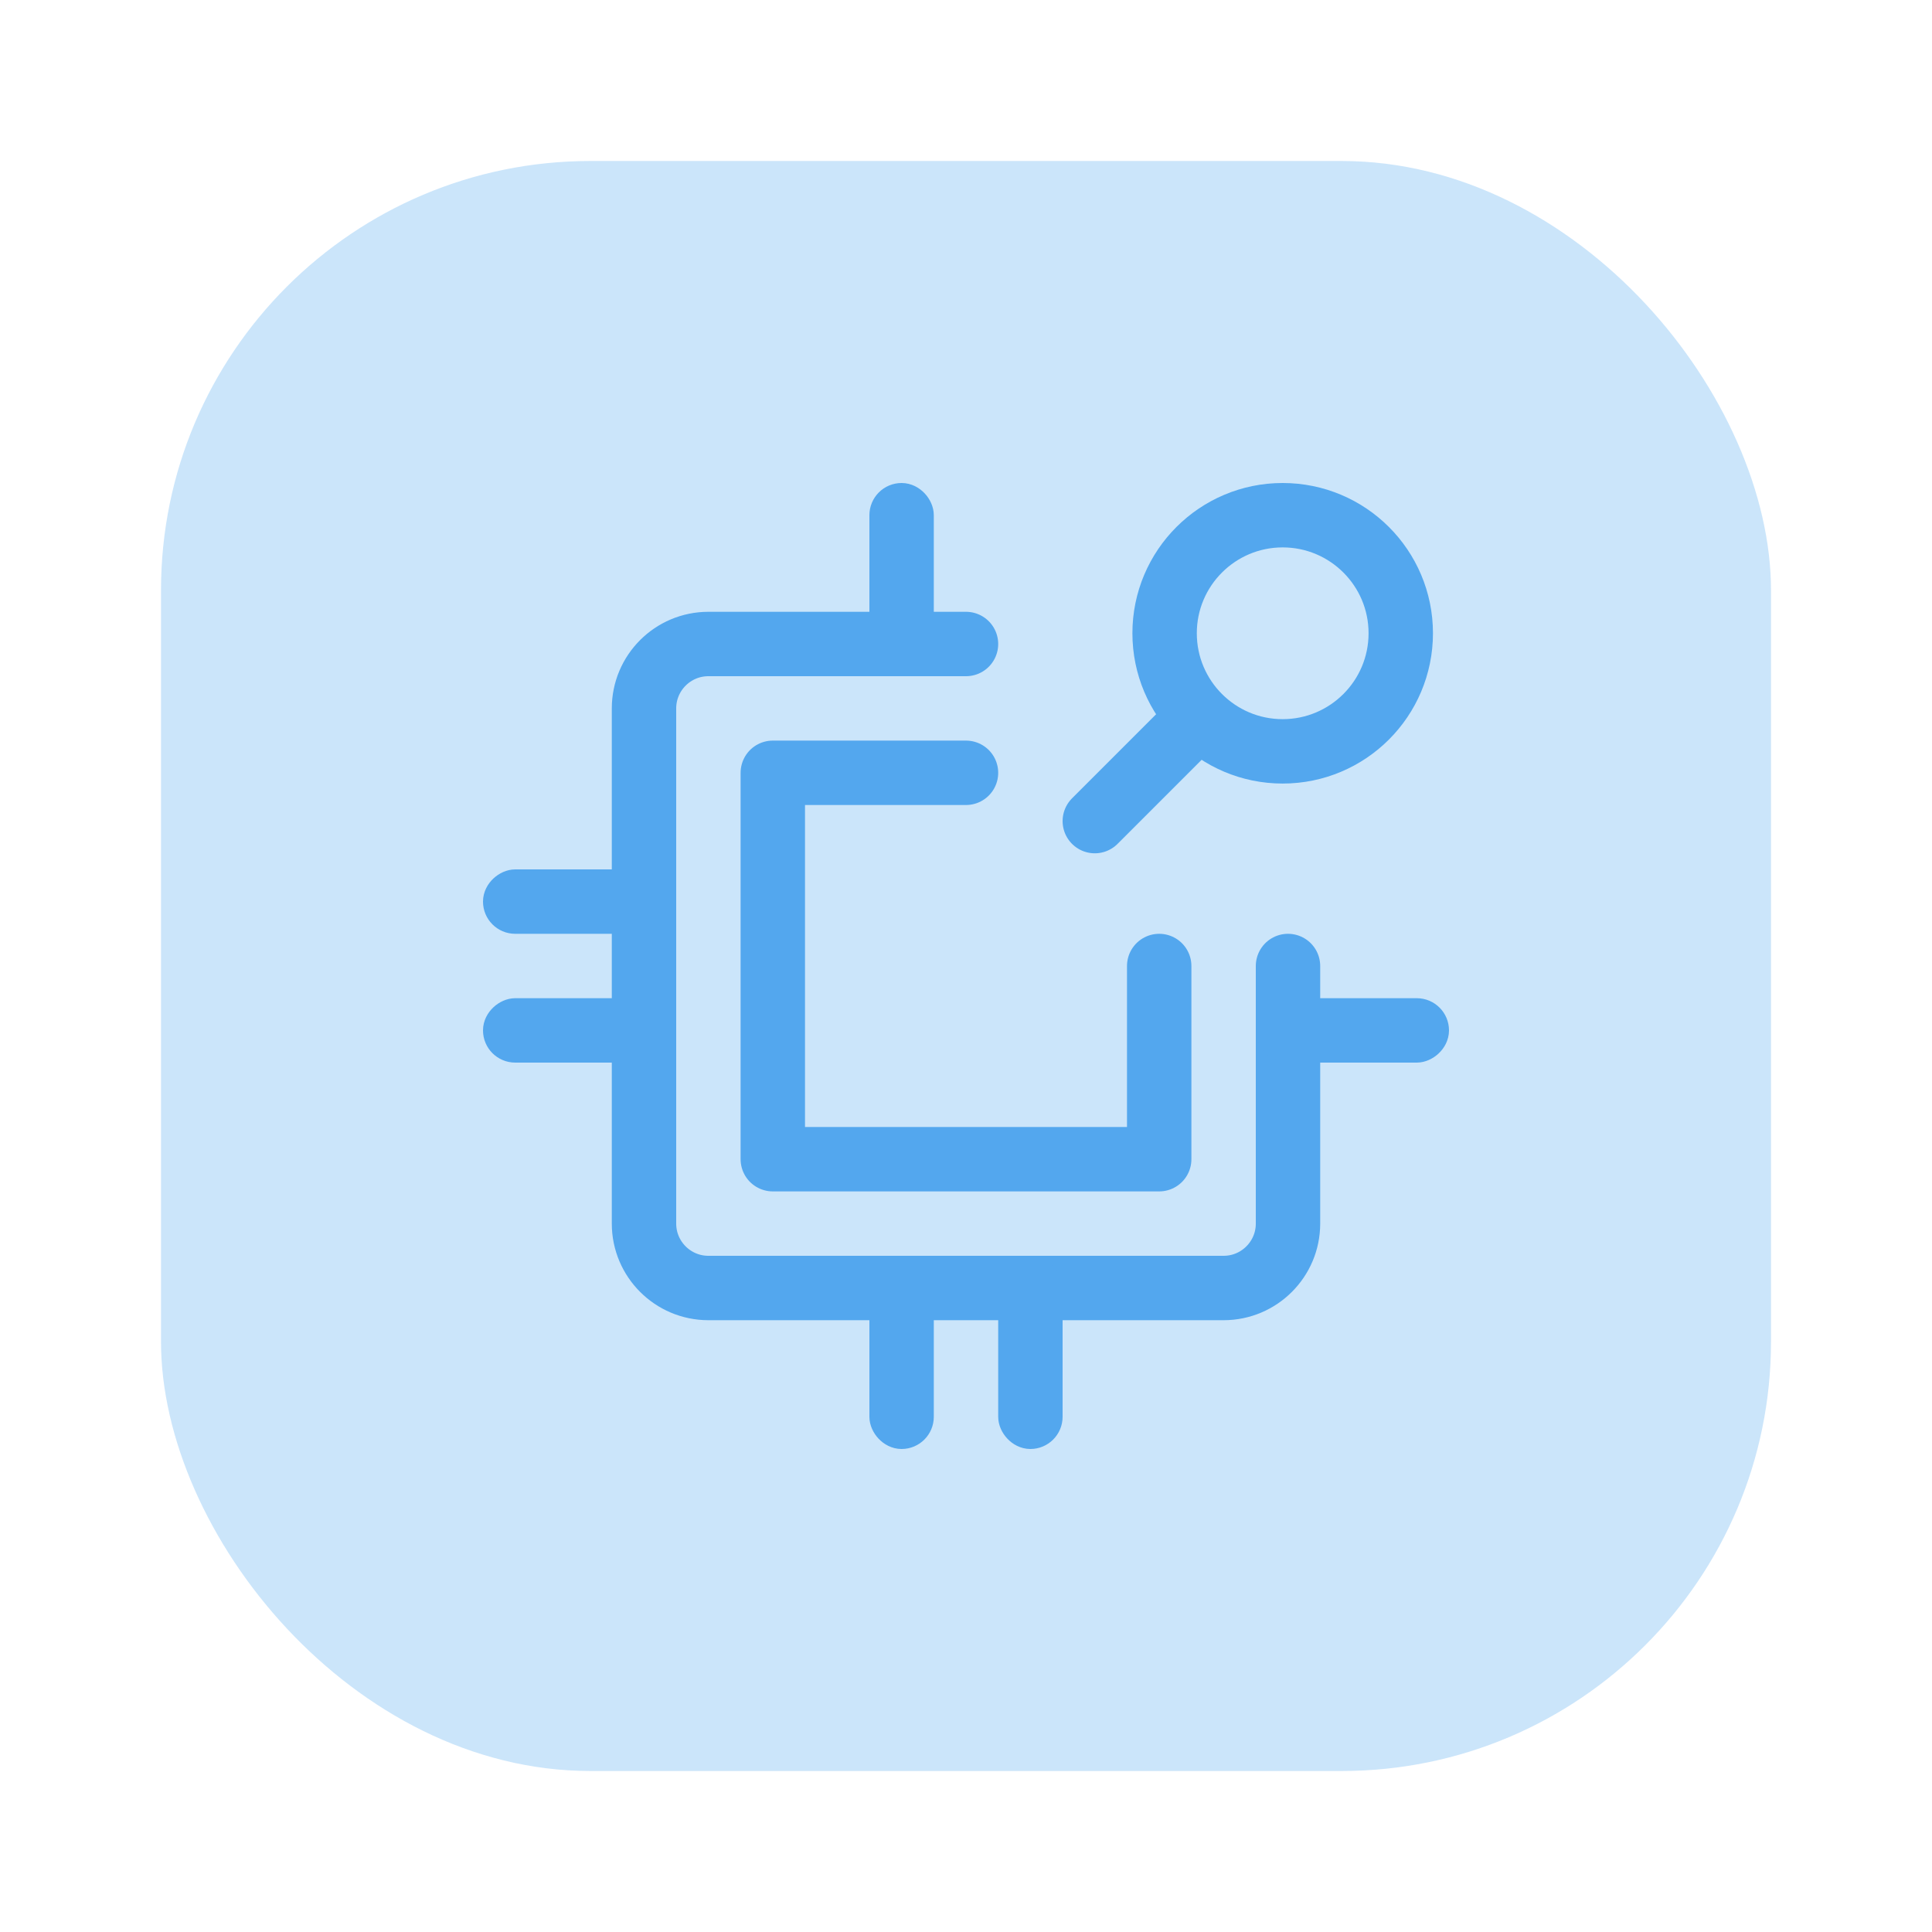
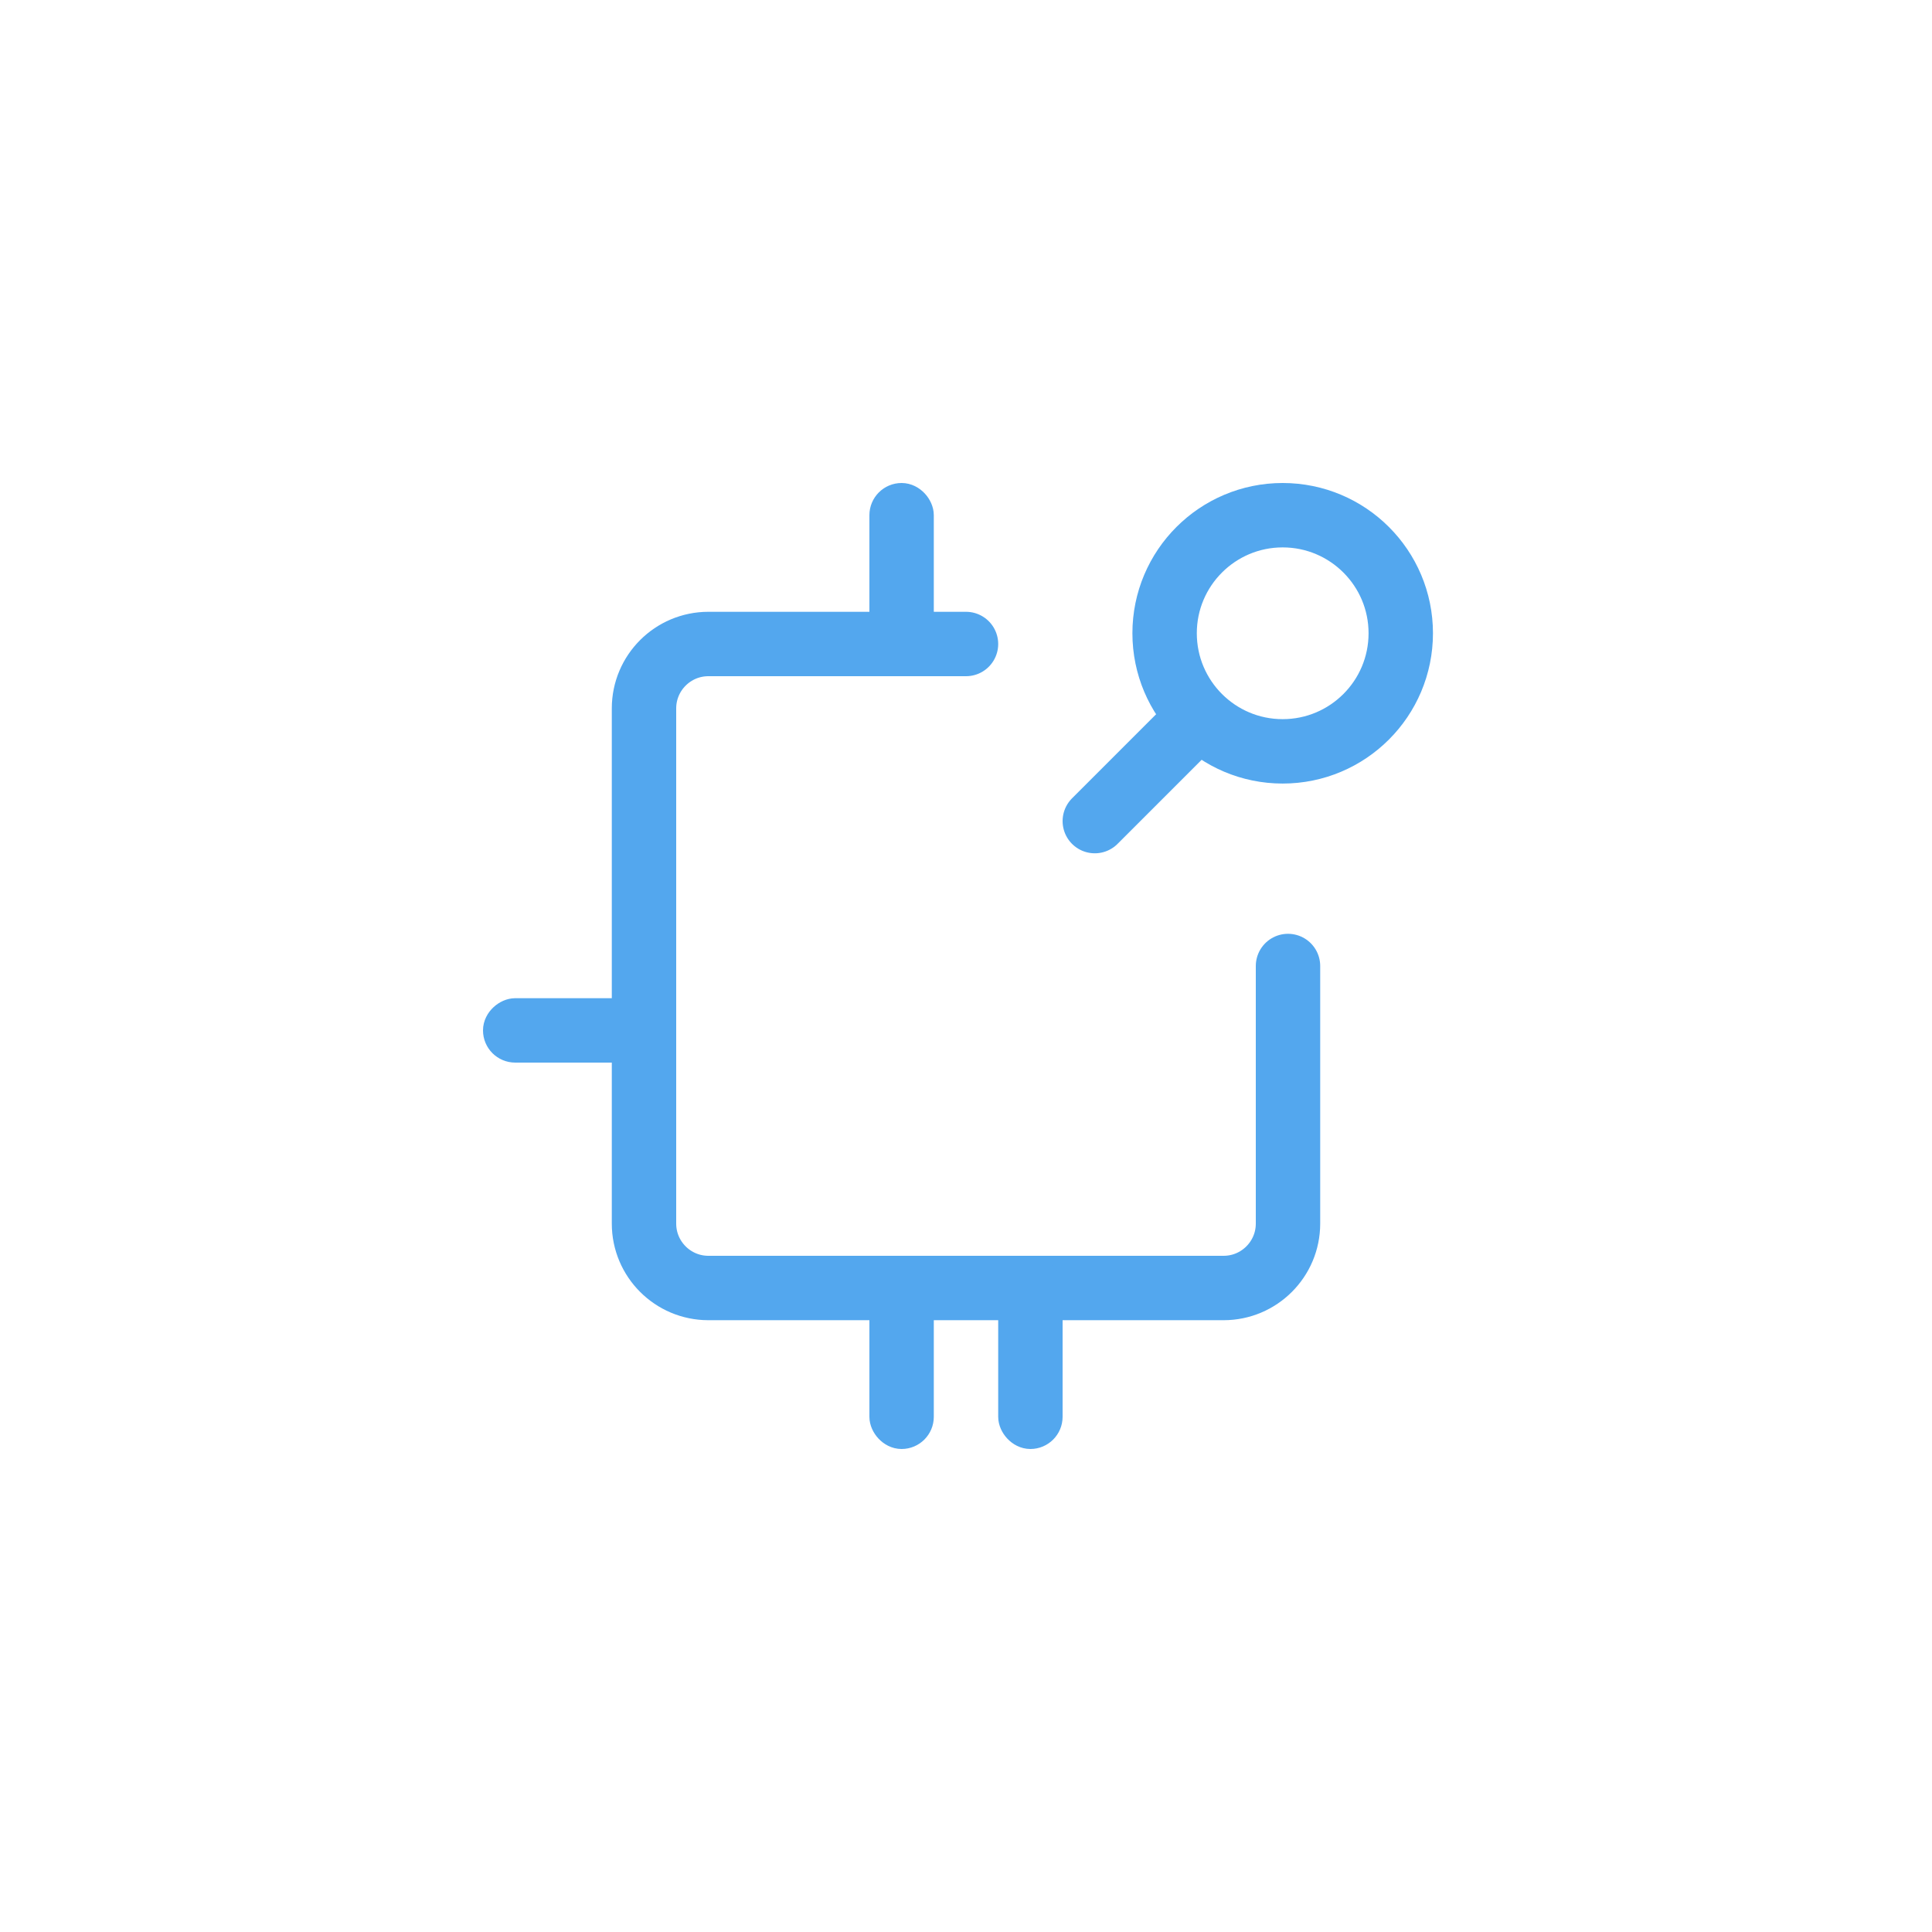
<svg xmlns="http://www.w3.org/2000/svg" width="30" height="30" viewBox="0 0 30 30" fill="none">
-   <rect opacity="0.3" x="2.5" y="2.5" width="25" height="25" rx="6.667" fill="#53A7EE" />
  <g clip-path="url(#clip0_2298_23094)">
    <path d="M15 10L11 10C10.448 10 10 10.448 10 11V19C10 19.552 10.448 20 11 20H19C19.552 20 20 19.552 20 19V15" stroke="#53A7EE" stroke-linecap="round" />
-     <path d="M15 12H12V18H18V15" stroke="#53A7EE" stroke-linecap="round" stroke-linejoin="round" />
    <rect x="13.75" y="7.75" width="0.5" height="2.5" rx="0.25" stroke="#53A7EE" stroke-width="0.5" />
    <rect x="13.75" y="19.75" width="0.5" height="2.5" rx="0.25" stroke="#53A7EE" stroke-width="0.5" />
    <rect x="15.75" y="19.75" width="0.5" height="2.5" rx="0.25" stroke="#53A7EE" stroke-width="0.5" />
-     <rect x="10.25" y="13.75" width="0.5" height="2.5" rx="0.25" transform="rotate(90 10.25 13.75)" stroke="#53A7EE" stroke-width="0.5" />
-     <rect x="22.25" y="15.75" width="0.5" height="2.5" rx="0.25" transform="rotate(90 22.25 15.75)" stroke="#53A7EE" stroke-width="0.5" />
    <rect x="10.25" y="15.75" width="0.5" height="2.5" rx="0.25" transform="rotate(90 10.25 15.75)" stroke="#53A7EE" stroke-width="0.5" />
    <path d="M21.751 9.833C21.751 10.846 20.93 11.667 19.917 11.667C18.905 11.667 18.084 10.846 18.084 9.833C18.084 8.821 18.905 8 19.917 8C20.93 8 21.751 8.821 21.751 9.833Z" stroke="#53A7EE" />
    <path d="M18.361 11.389L17 12.75" stroke="#53A7EE" stroke-linecap="round" stroke-linejoin="round" />
  </g>
  <defs>
    <clipPath id="clip0_2298_23094">
      <rect width="15" height="15" fill="white" transform="translate(7.5 7.5)" />
    </clipPath>
  </defs>
</svg>